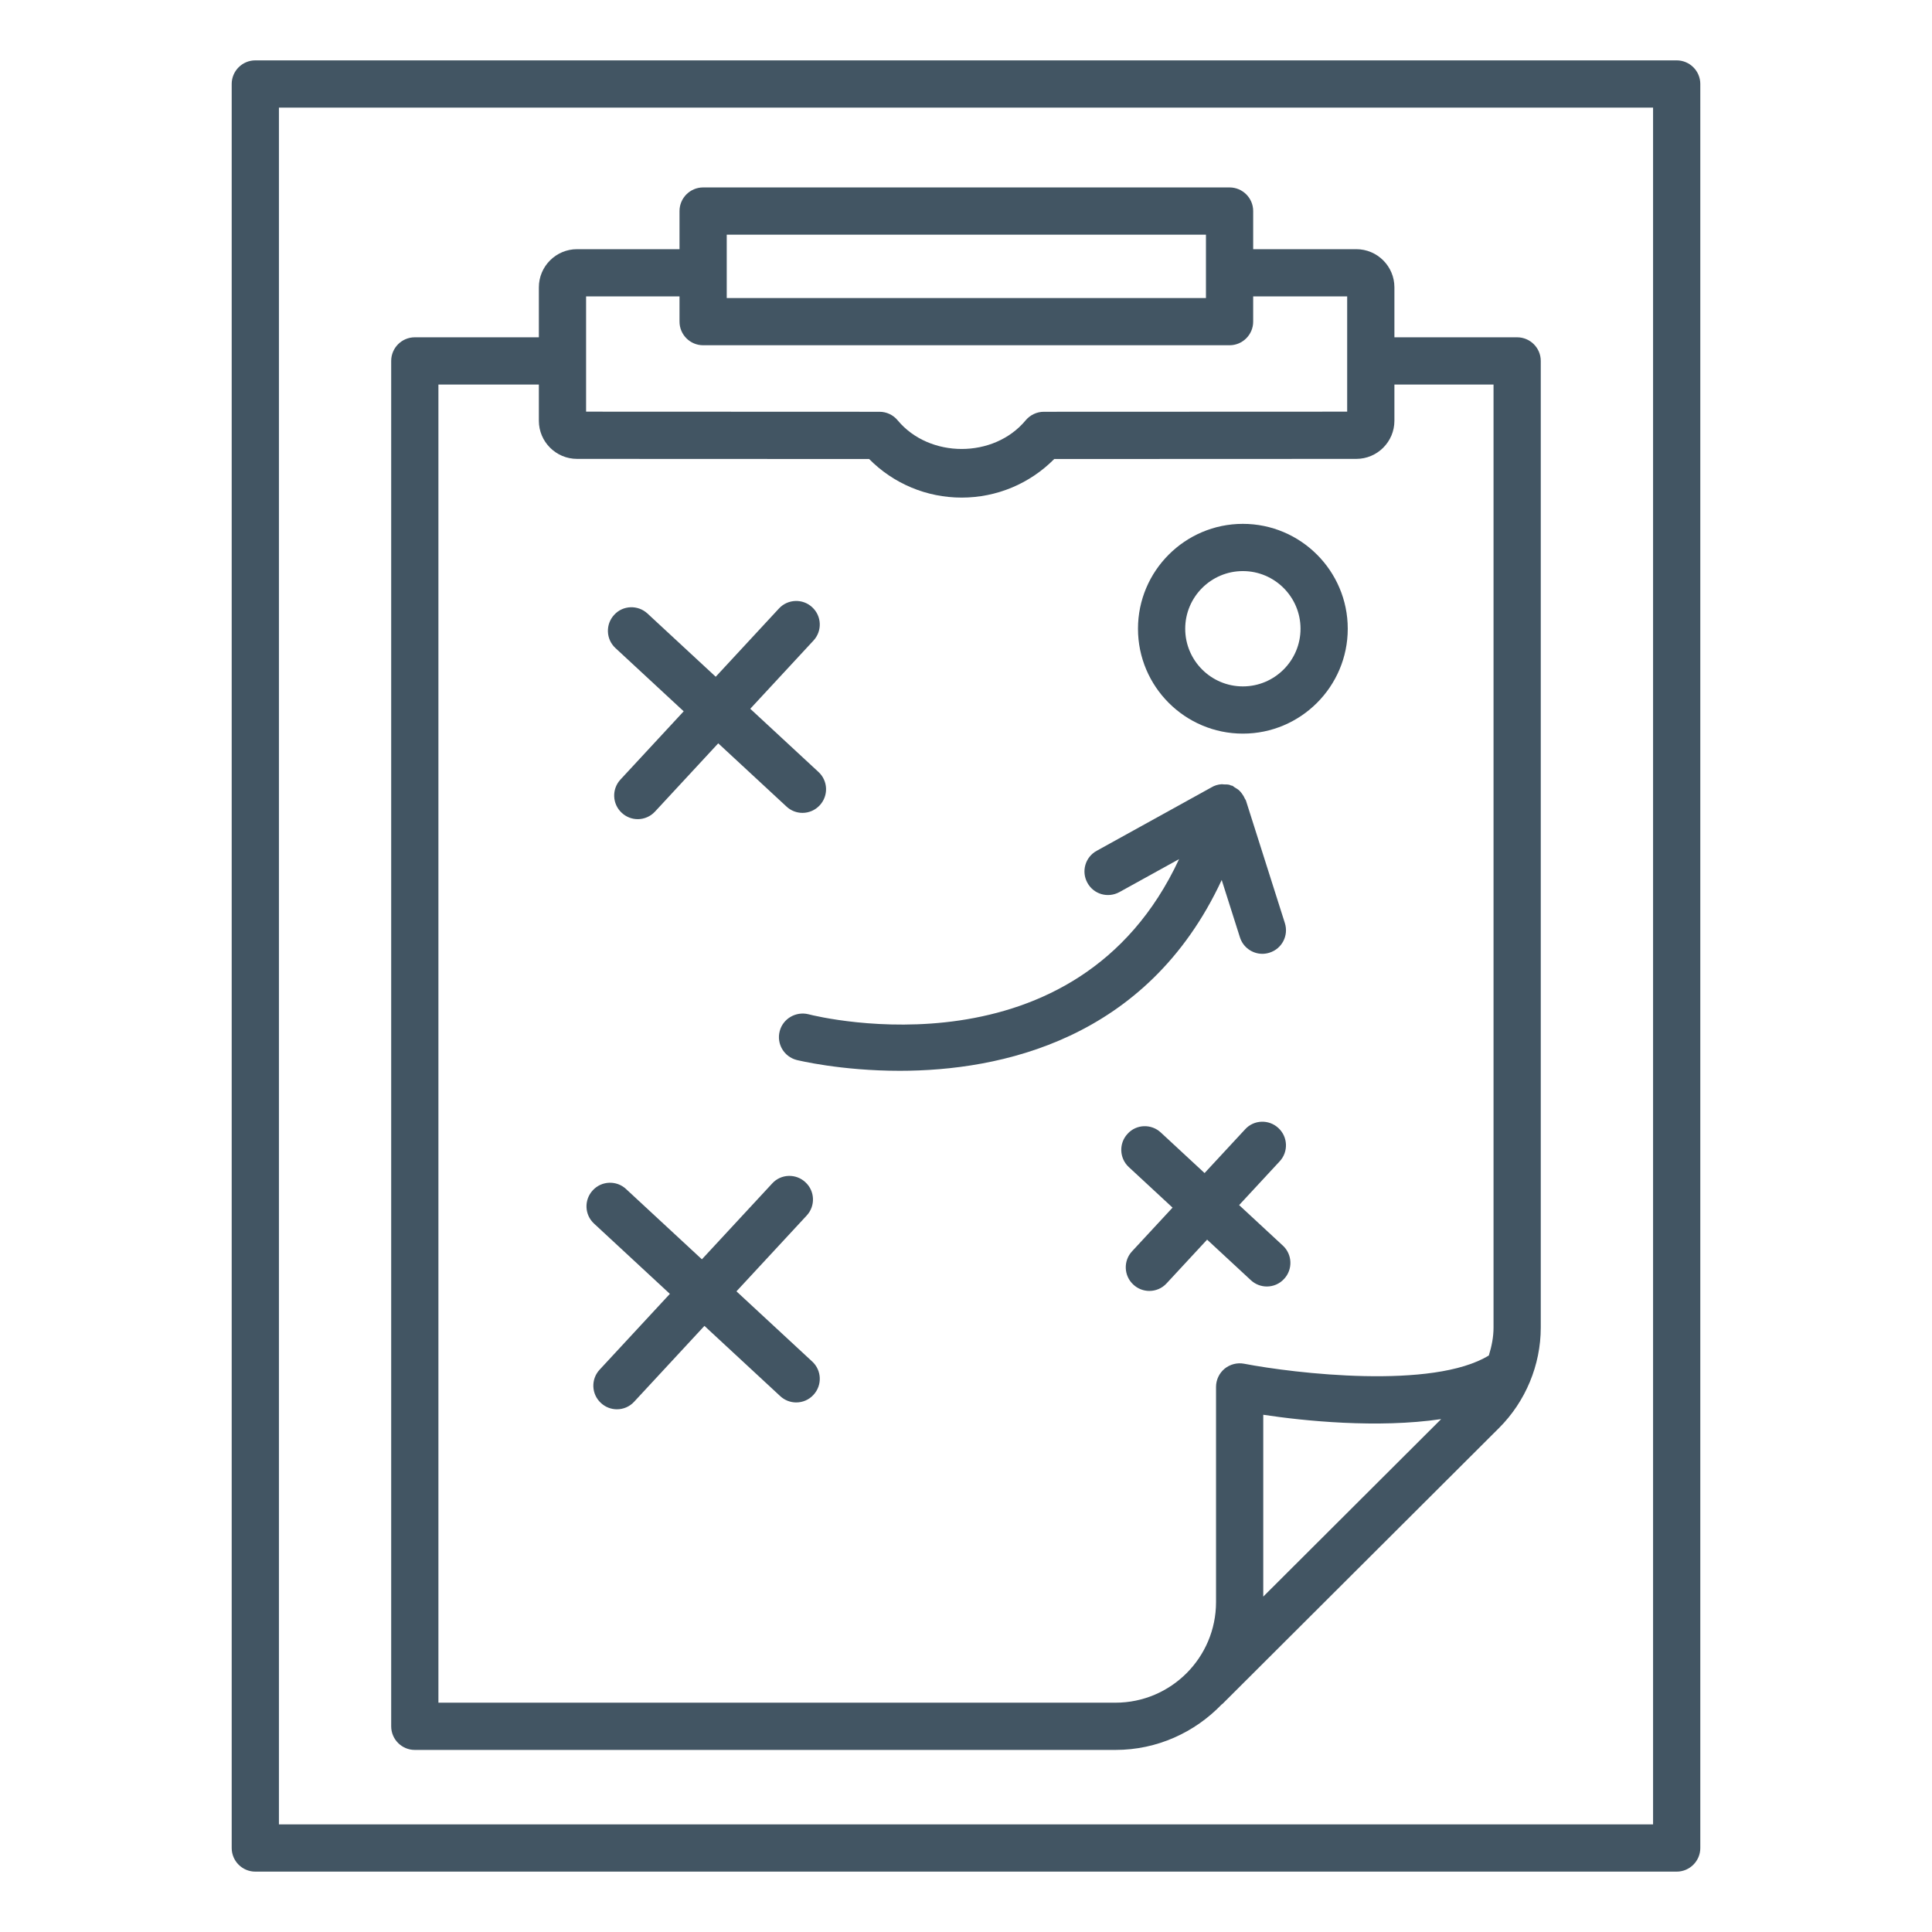
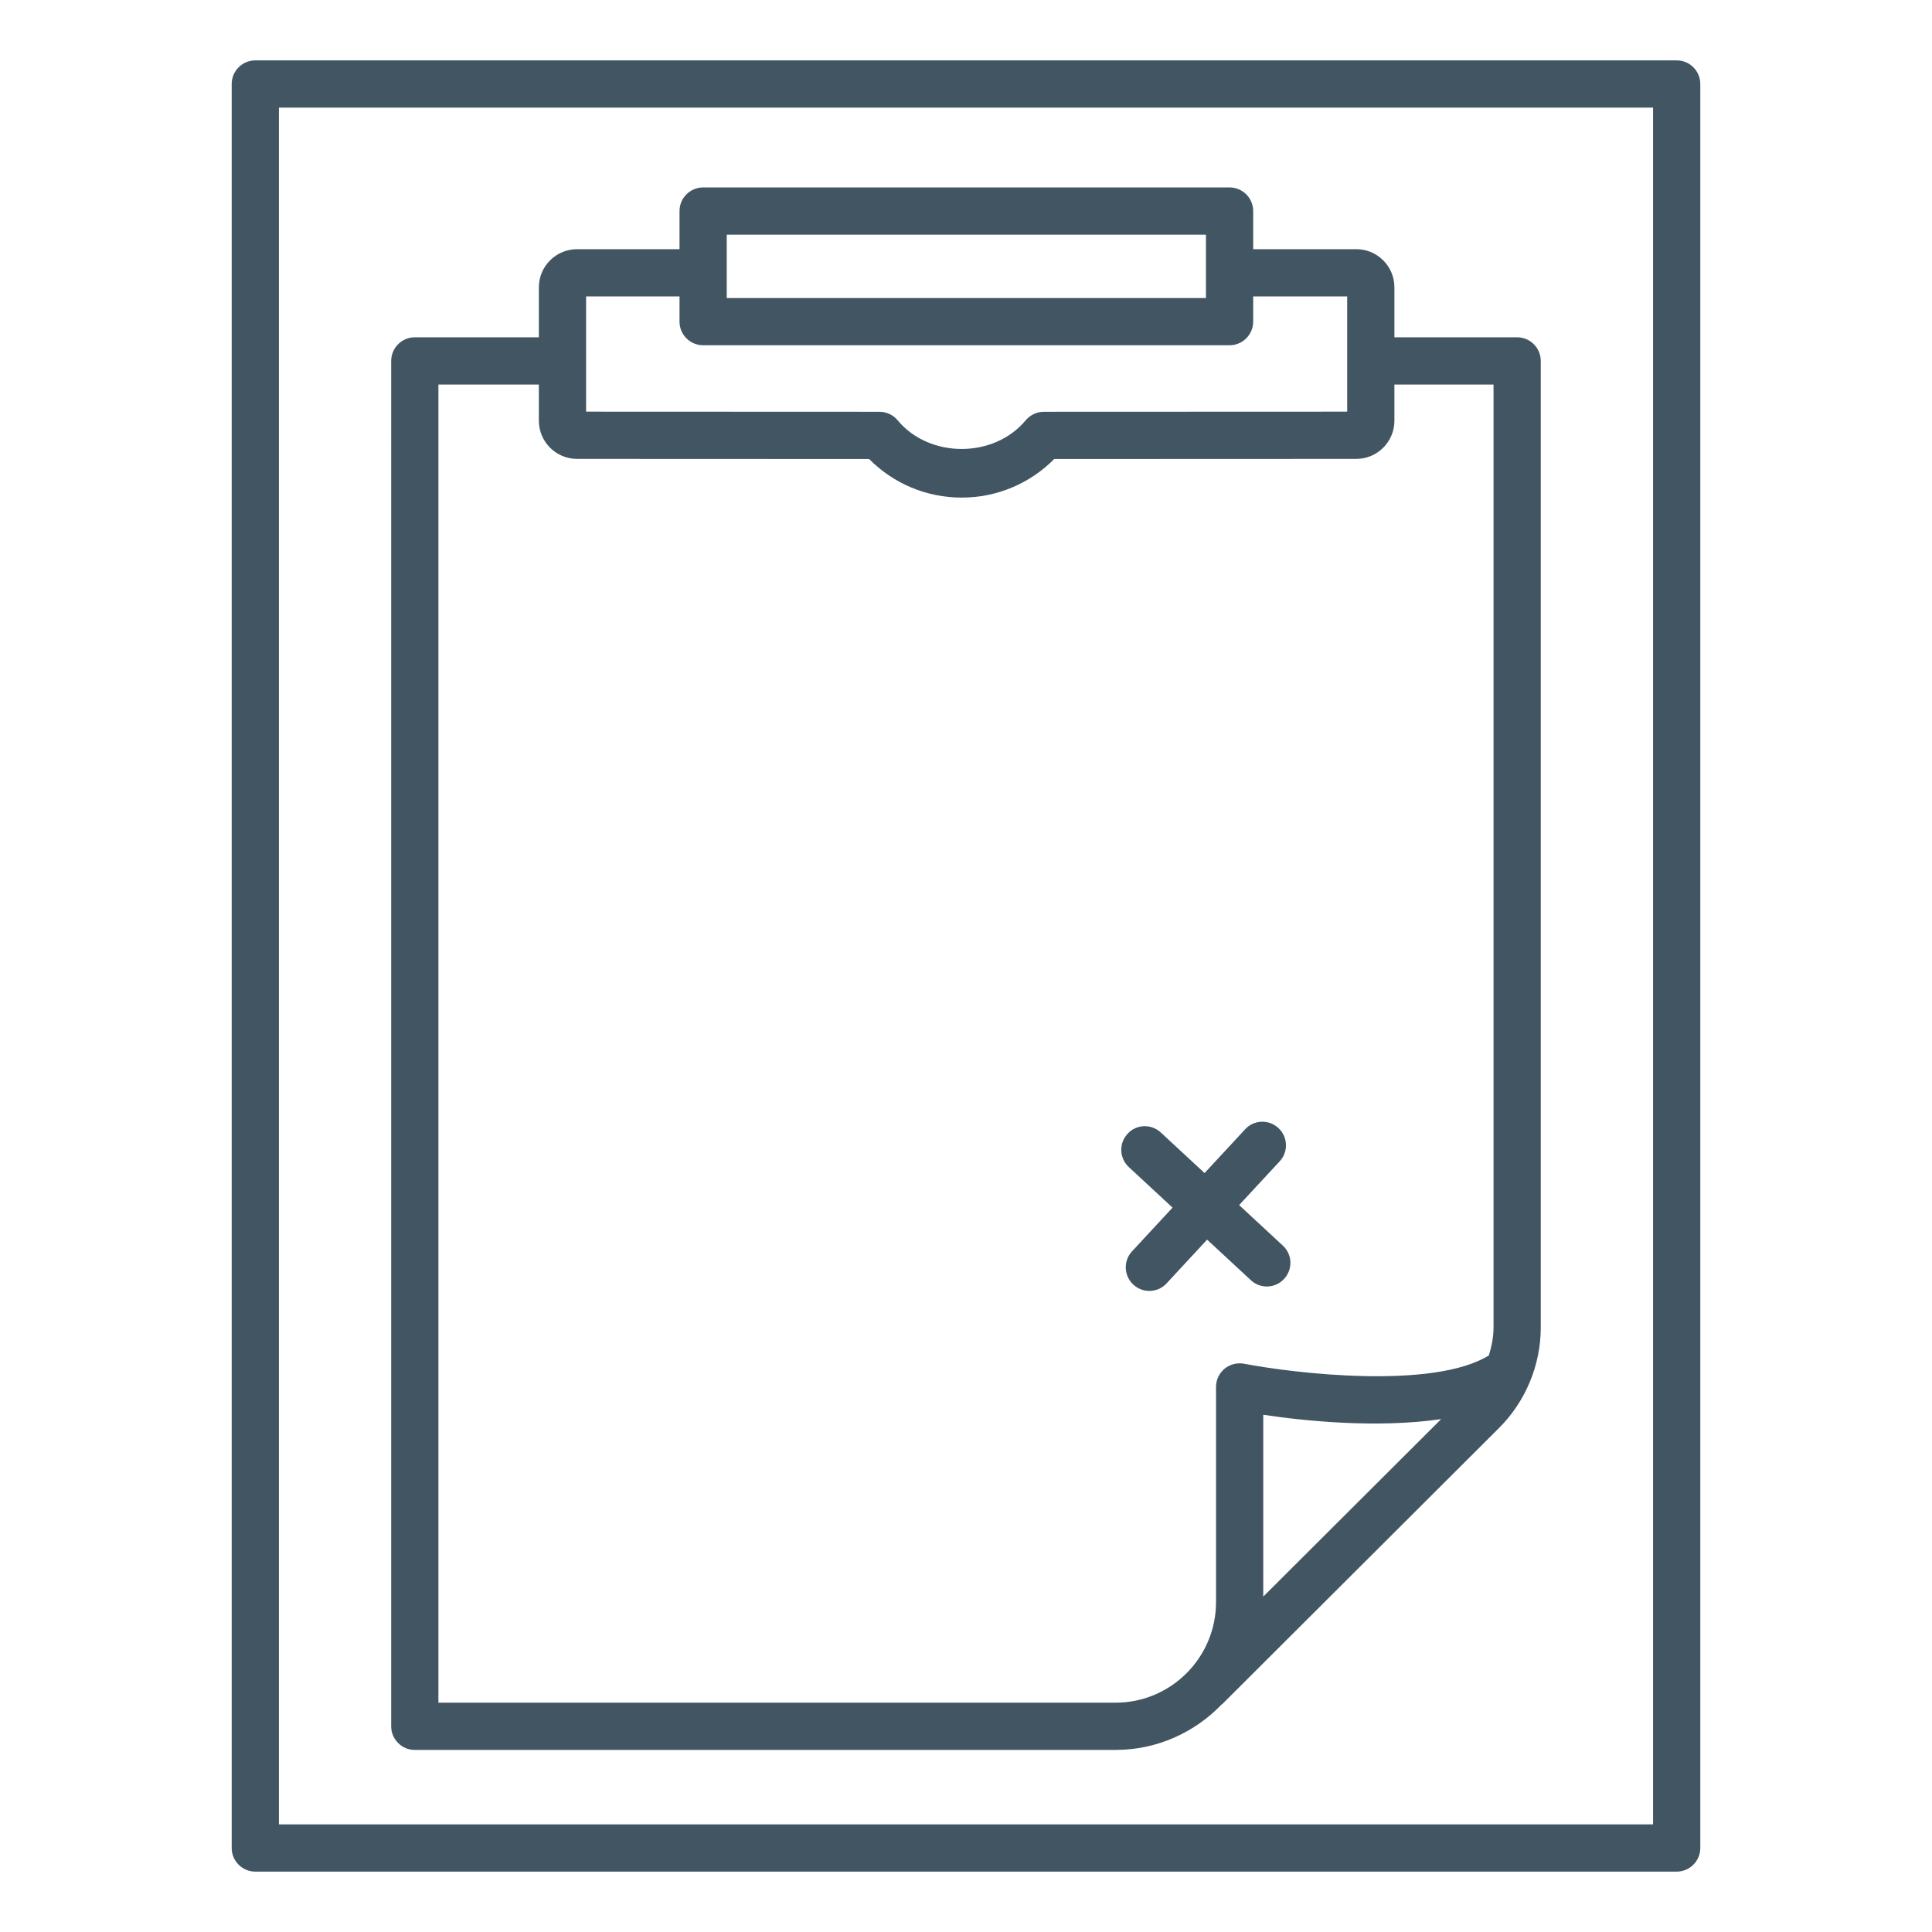
<svg xmlns="http://www.w3.org/2000/svg" height="100px" width="100px" fill="#425563" version="1.1" x="0px" y="0px" viewBox="0 0 512 512" style="enable-background:new 0 0 512 512;" xml:space="preserve">
  <g>
    <path d="M444.34,16H67.66c-3.45,0-6.258,2.809-6.258,6.258v467.484c0,3.45,2.809,6.258,6.258,6.258h376.68   c3.45,0,6.258-2.809,6.258-6.258V22.258C450.598,18.809,447.789,16,444.34,16z M438.082,483.484H73.918V28.516h364.163V483.484z" />
    <path d="M109.926,463.748h185.684c11.061,0,21.017-4.653,28.146-12.053c0.065-0.06,0.151-0.08,0.214-0.143l73.312-73.144   c7.006-6.991,11.036-16.668,11.036-26.574V95.646c0-3.45-2.809-6.258-6.258-6.258h-32.527V76.139   c0-5.571-4.533-10.105-10.105-10.105h-27.322V55.93c0-3.45-2.809-6.258-6.258-6.258H186.336c-3.45,0-6.258,2.809-6.258,6.258   v10.105h-27.154c-5.571,0-10.12,4.533-10.12,10.105v13.249h-32.878c-3.45,0-6.258,2.809-6.258,6.258V457.49   C103.668,460.939,106.476,463.748,109.926,463.748z M334.776,423.115v-48.187c10.677,1.616,30.271,3.645,47.148,1.147   L334.776,423.115z M192.594,62.188h126.995v16.79H192.594V62.188z M155.32,95.646V78.551h24.758v6.686   c0,3.45,2.809,6.258,6.258,6.258h139.511c3.45,0,6.258-2.809,6.258-6.258v-6.686h24.91v30.543l-80.394,0.031   c-1.862,0-3.618,0.84-4.808,2.259c-8.426,10.15-25.521,10.105-33.916,0.015c-1.175-1.435-2.946-2.274-4.808-2.274l-77.769-0.031   V95.646z M116.184,101.905h26.62v9.601c0,5.571,4.549,10.105,10.12,10.105l77.403,0.031c6.457,6.533,15.233,10.227,24.529,10.227   c9.28,0,18.057-3.694,24.529-10.227l80.043-0.031c5.571,0,10.105-4.533,10.105-10.105v-9.601h26.269v249.929   c0,2.525-0.503,4.991-1.245,7.38c-14.815,9.092-51.504,4.753-64.847,2.19c-1.816-0.351-3.724,0.137-5.174,1.313   c-1.435,1.191-2.274,2.961-2.274,4.823v57.025c0,14.714-11.952,26.666-26.651,26.666H116.184V101.905z" />
-     <path d="M323.764,233.204l4.831,15.203c0.84,2.656,3.297,4.365,5.953,4.365c0.626,0,1.267-0.107,1.893-0.305   c3.297-1.038,5.113-4.549,4.06-7.846l-10.318-32.481c-0.058-0.184-0.21-0.312-0.283-0.487c-0.2-0.478-0.453-0.902-0.764-1.316   c-0.218-0.292-0.425-0.565-0.69-0.814c-0.356-0.335-0.767-0.582-1.202-0.828c-0.247-0.141-0.426-0.37-0.694-0.478   c-0.11-0.042-0.229-0.016-0.34-0.052c-0.105-0.035-0.178-0.116-0.286-0.147c-0.546-0.165-1.08-0.13-1.617-0.142   c-0.191-0.002-0.372-0.064-0.561-0.05c-0.985,0.069-1.911,0.346-2.733,0.849l-30.394,16.804c-3.022,1.664-4.121,5.464-2.442,8.487   c1.648,3.022,5.434,4.121,8.487,2.442l15.802-8.733c-27.127,58.363-95.118,41.927-98.242,41.107   c-3.297-0.809-6.747,1.16-7.601,4.503c-0.87,3.343,1.145,6.747,4.488,7.617c0.321,0.076,11.631,2.87,27.337,2.87   C264.978,283.772,304.007,275.706,323.764,233.204z" />
-     <path d="M181.185,188.504l-16.752,18.08c-2.351,2.534-2.198,6.487,0.336,8.822c1.191,1.114,2.717,1.679,4.243,1.679   c1.679,0,3.358-0.687,4.579-2.015l16.752-18.08l18.08,16.752c1.191,1.114,2.717,1.679,4.243,1.679c1.679,0,3.358-0.687,4.579-2.015   c2.351-2.534,2.198-6.487-0.336-8.822l-18.08-16.752l16.752-18.08c2.351-2.534,2.198-6.487-0.336-8.822   c-2.503-2.351-6.502-2.198-8.822,0.336l-16.752,18.08l-18.08-16.752c-2.519-2.335-6.502-2.213-8.822,0.336   c-2.351,2.534-2.198,6.487,0.336,8.822L181.185,188.504z" />
-     <path d="M195.166,342.217l18.614-20.087c2.351-2.534,2.198-6.487-0.336-8.822c-2.503-2.351-6.487-2.244-8.822,0.336l-18.614,20.087   l-20.095-18.622c-2.503-2.351-6.502-2.198-8.822,0.336c-2.351,2.534-2.198,6.487,0.336,8.822l20.095,18.622l-18.614,20.087   c-2.351,2.534-2.198,6.487,0.336,8.822c1.191,1.114,2.717,1.679,4.243,1.679c1.679,0,3.358-0.672,4.579-2.015l18.614-20.087   l20.079,18.607c1.191,1.114,2.717,1.679,4.243,1.679c1.679,0,3.358-0.672,4.579-2.015c2.351-2.534,2.198-6.487-0.336-8.822   L195.166,342.217z" />
    <path d="M328.381,319.361l10.746-11.594c2.351-2.519,2.198-6.487-0.336-8.822c-2.503-2.351-6.502-2.229-8.822,0.336l-10.745,11.593   l-11.586-10.738c-2.503-2.351-6.502-2.244-8.822,0.336c-2.351,2.519-2.198,6.487,0.336,8.822l11.585,10.738l-10.73,11.578   c-2.351,2.519-2.198,6.487,0.336,8.822c1.191,1.114,2.717,1.679,4.243,1.679c1.679,0,3.358-0.672,4.579-2.015l10.73-11.578   l11.585,10.738c1.191,1.114,2.717,1.679,4.243,1.679c1.679,0,3.358-0.672,4.579-2.015c2.351-2.519,2.198-6.487-0.336-8.822   L328.381,319.361z" />
-     <path d="M329.373,194.418c15.325,0,27.795-12.471,27.795-27.795s-12.47-27.795-27.795-27.795s-27.795,12.471-27.795,27.795   S314.048,194.418,329.373,194.418z M329.373,151.344c8.426,0,15.279,6.853,15.279,15.279c0,8.426-6.853,15.279-15.279,15.279   c-8.426,0-15.279-6.853-15.279-15.279C314.094,158.197,320.947,151.344,329.373,151.344z" />
  </g>
</svg>